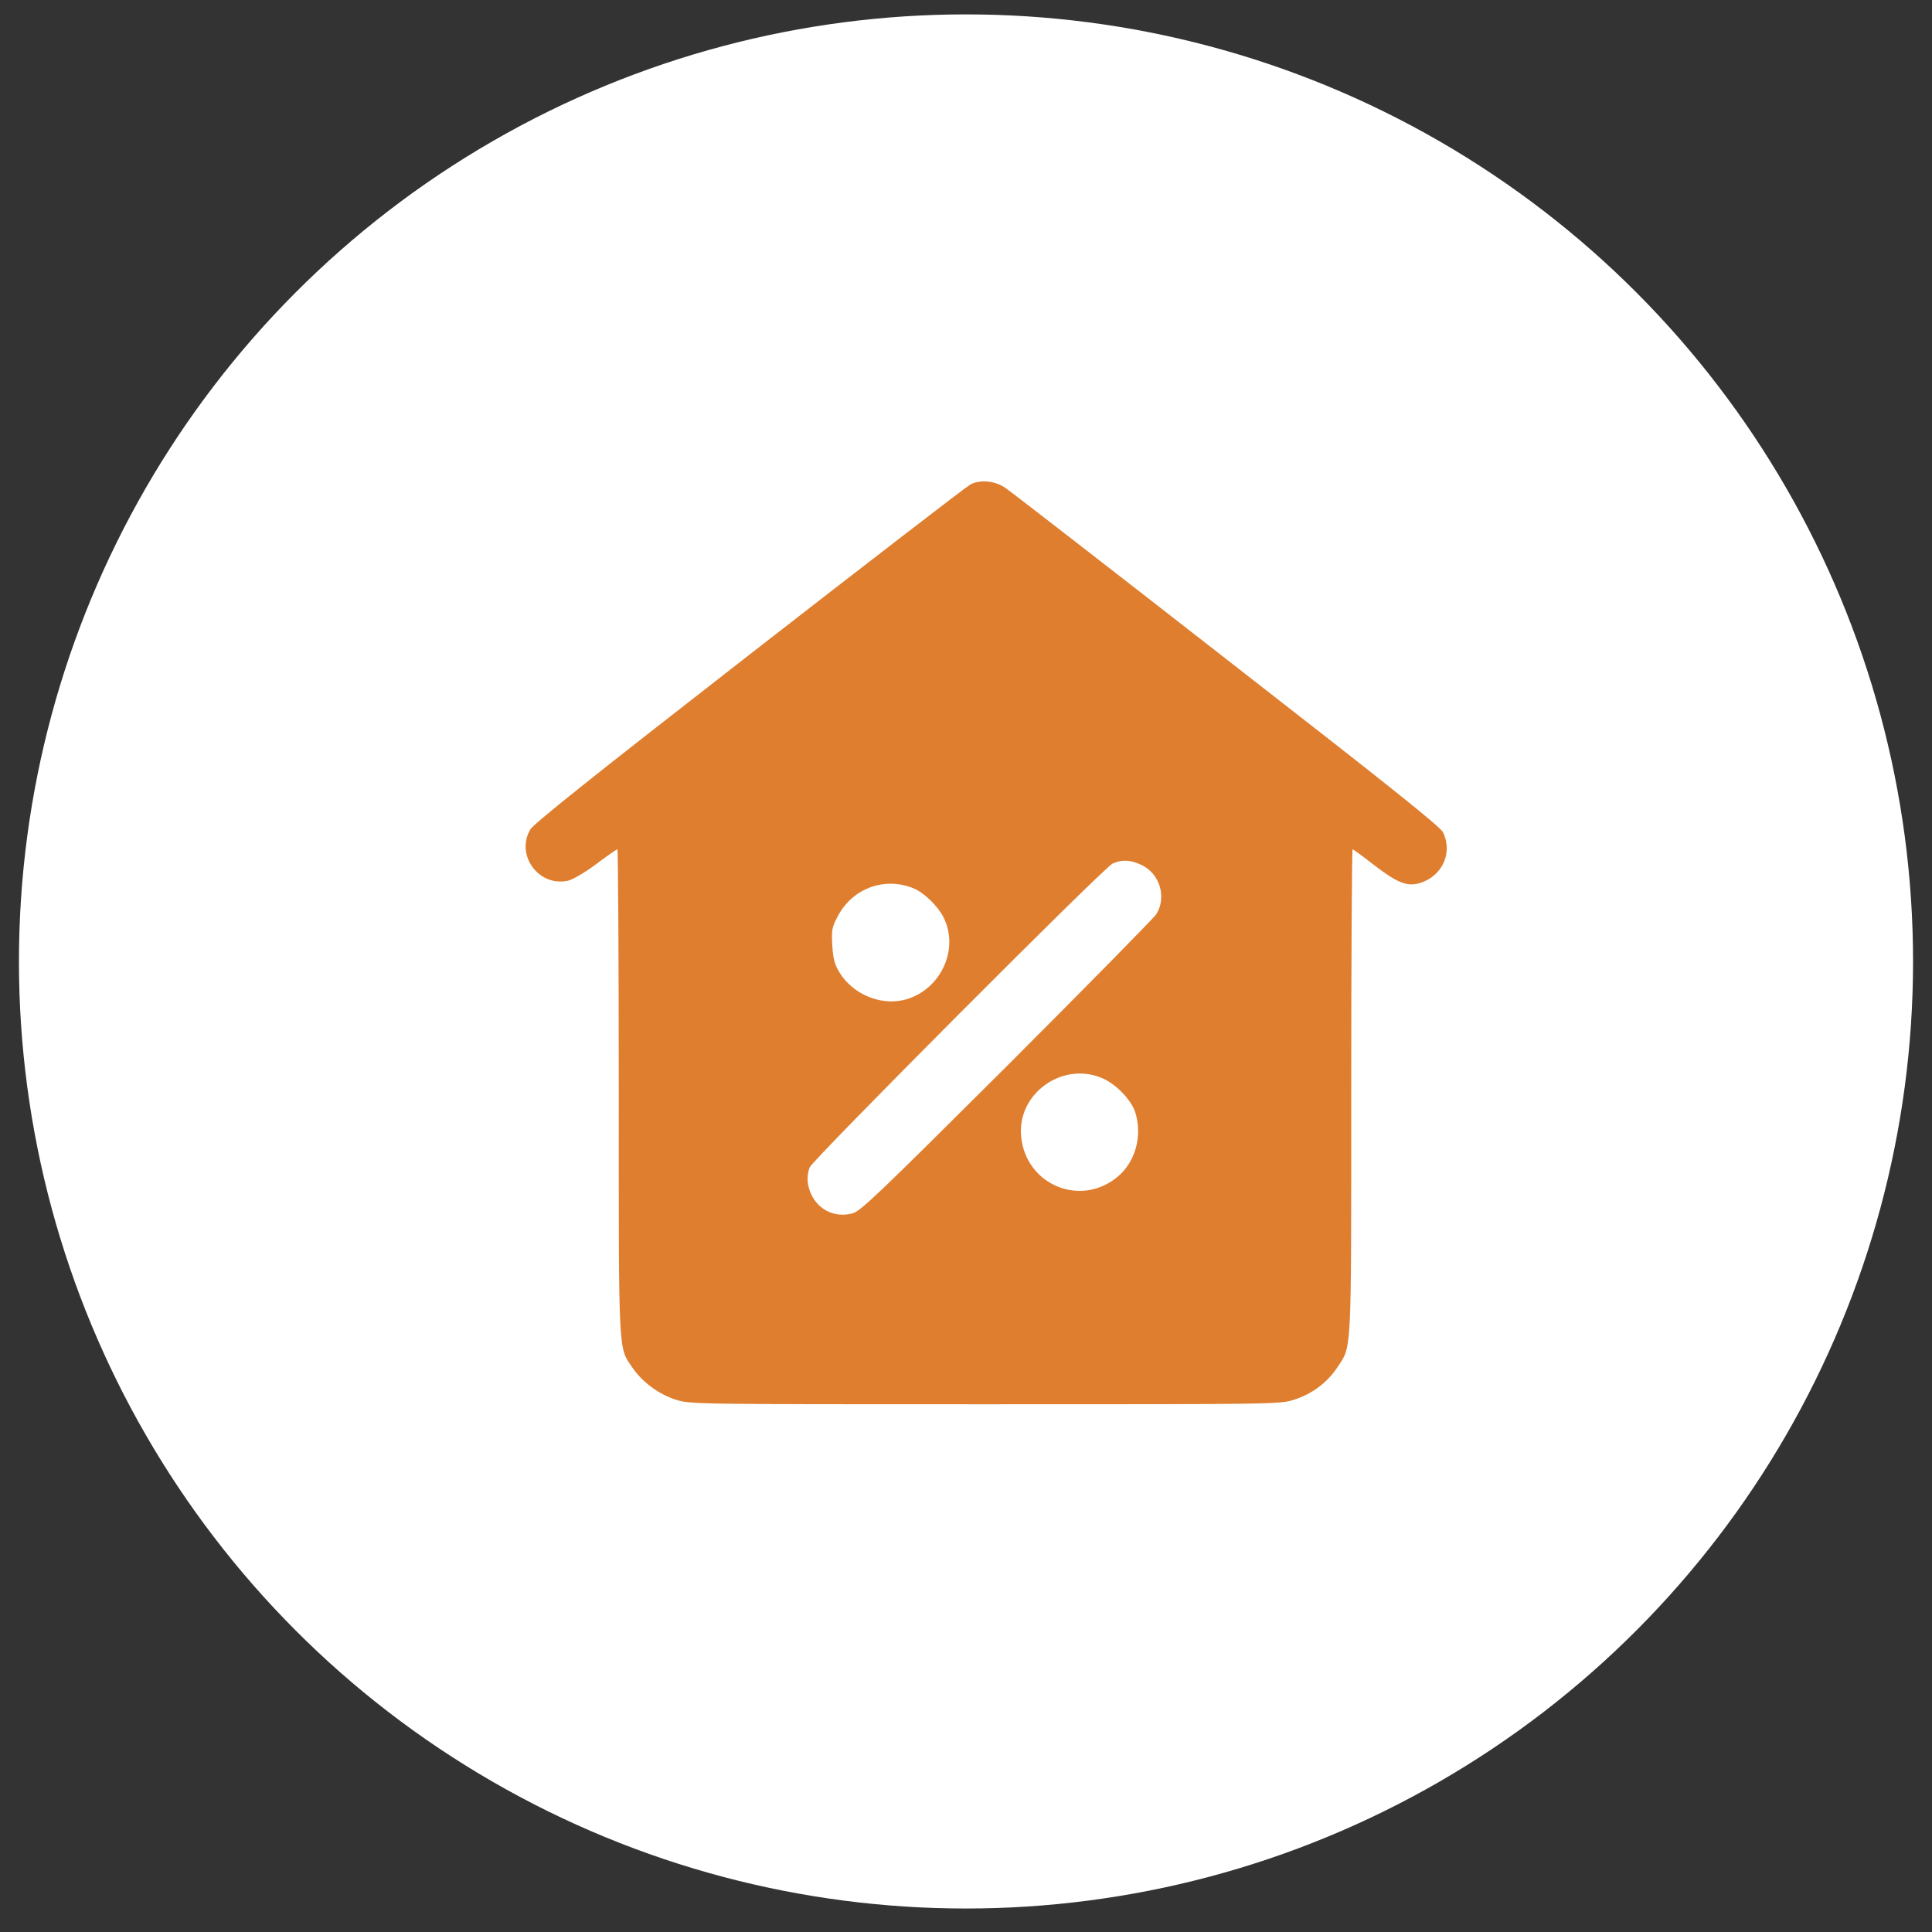
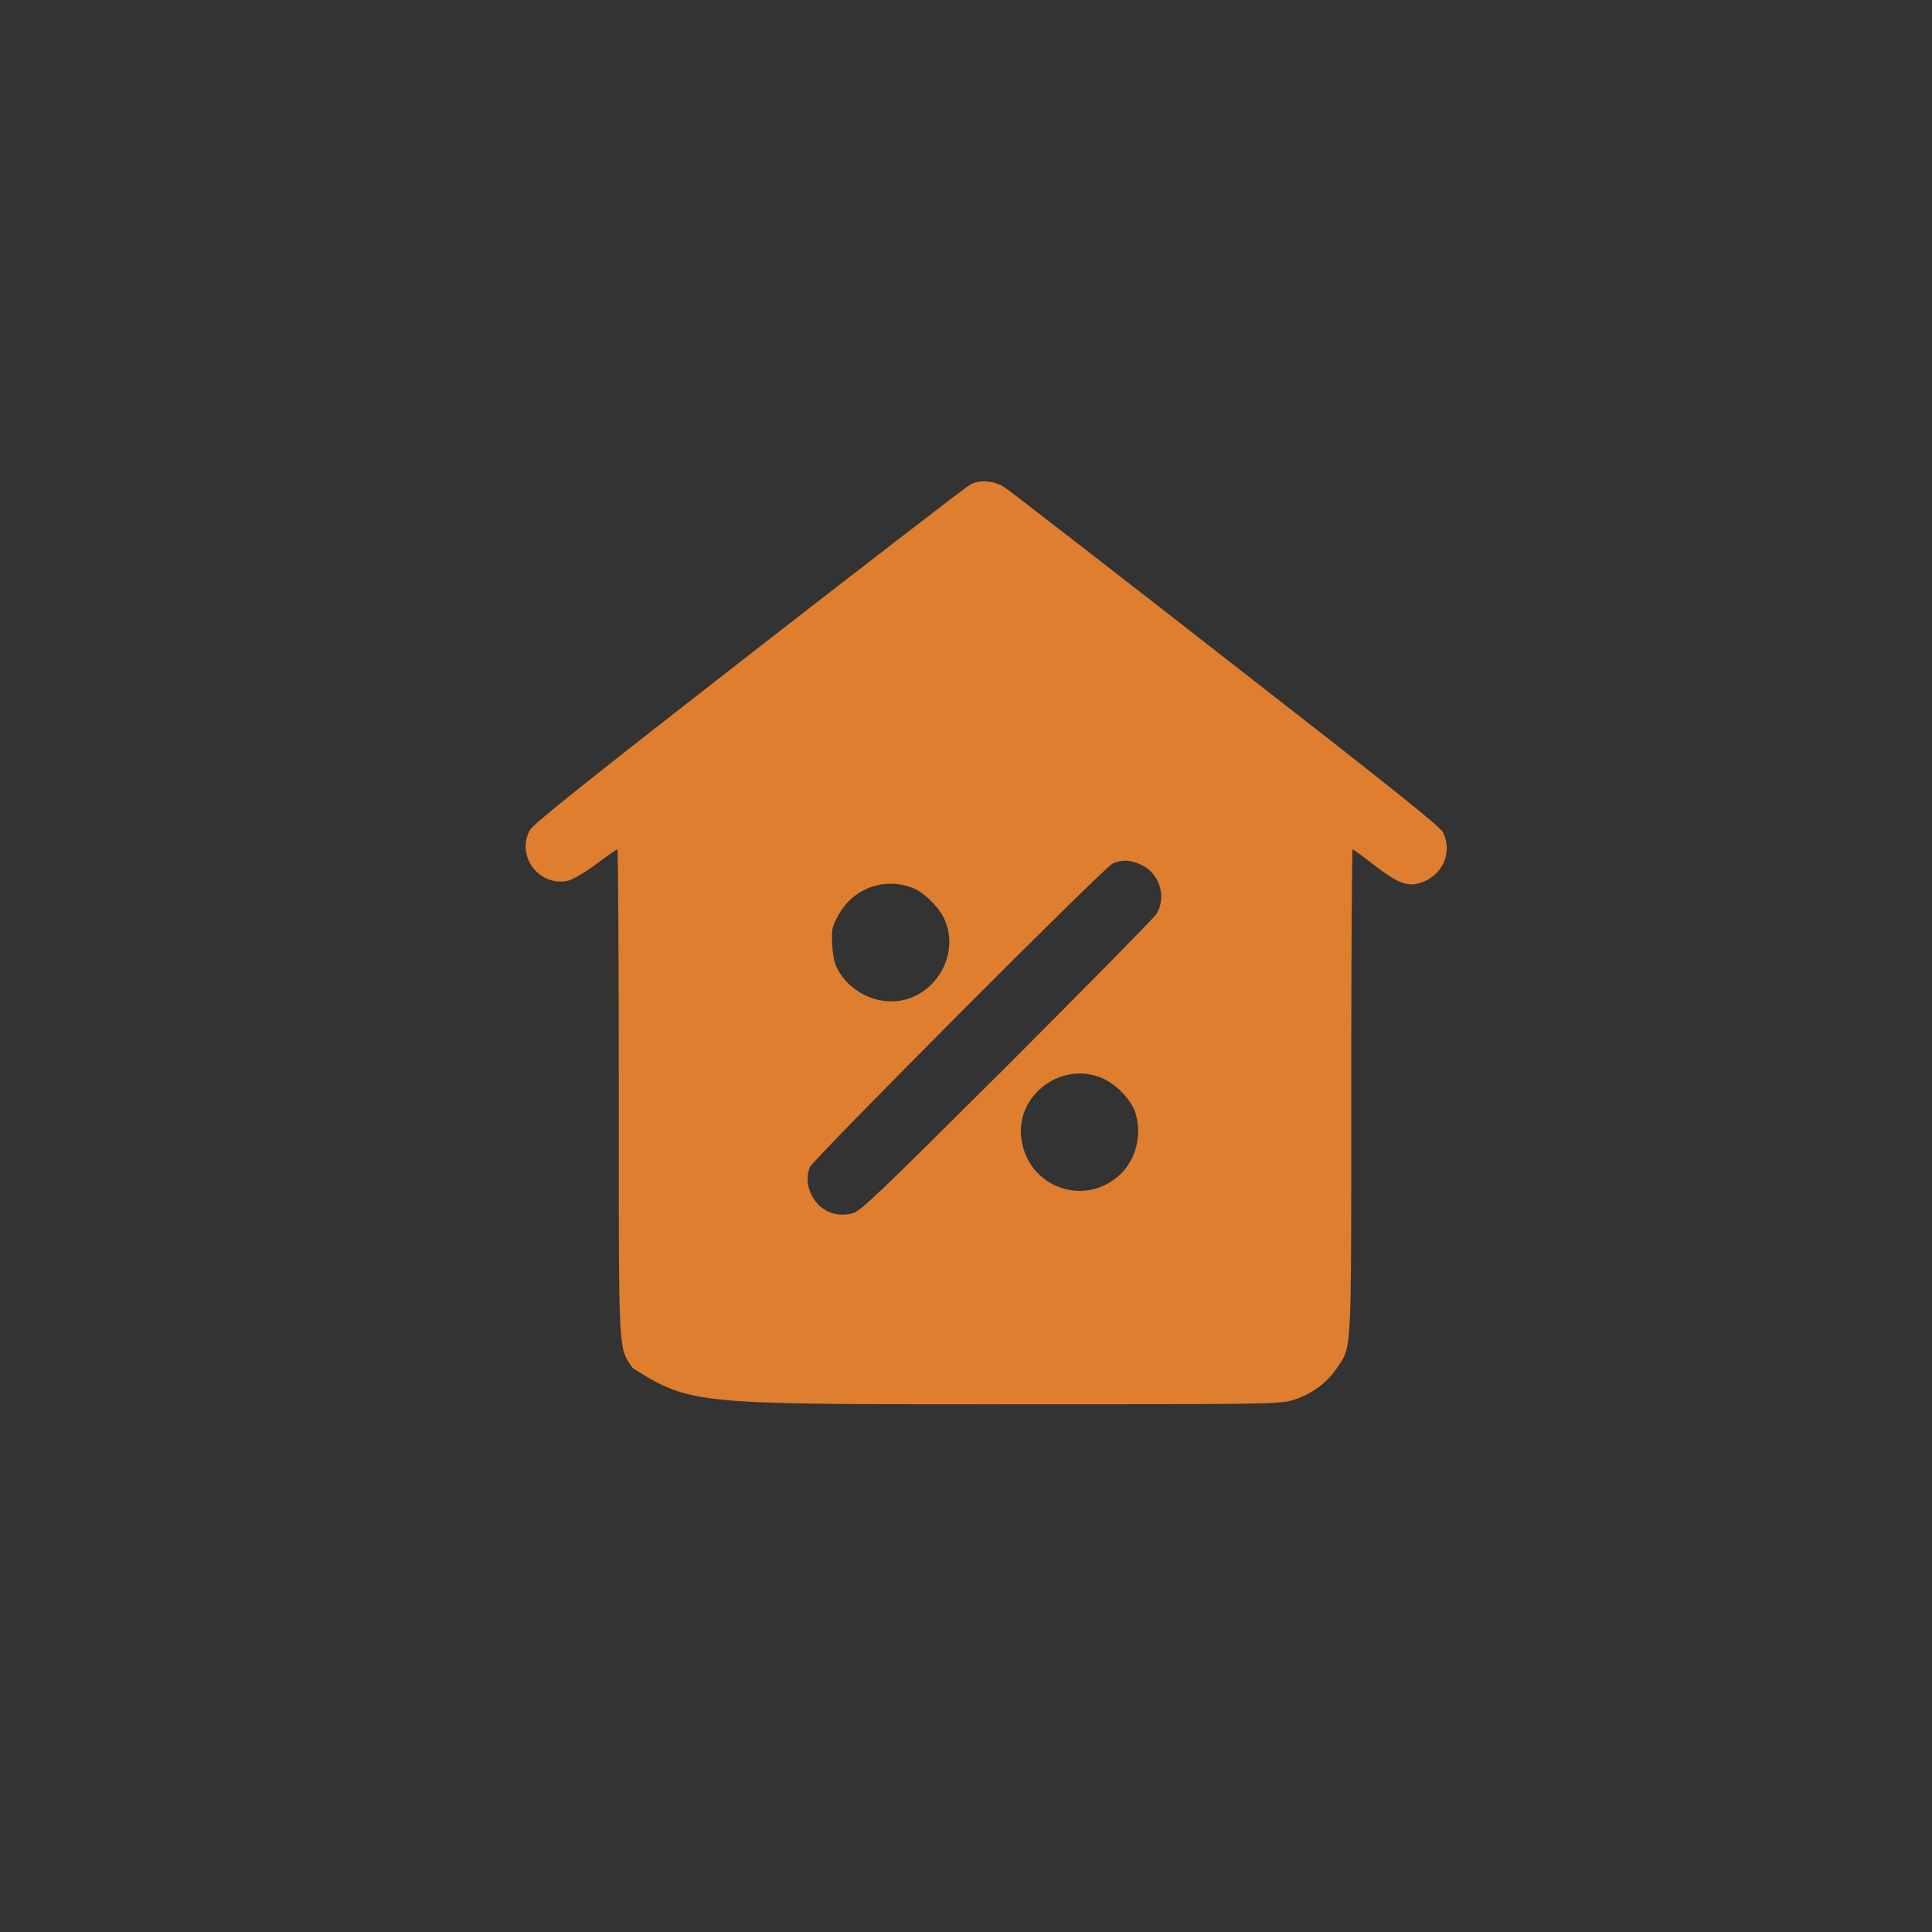
<svg xmlns="http://www.w3.org/2000/svg" width="51" height="51" viewBox="0 0 51 51" fill="none">
  <rect x="0" y="0" width="51" height="51" fill="#333333" stroke="none" />
-   <circle cx="25.5" cy="25.38" r="25" fill="white" />
-   <path d="M25.609 12.793C25.503 12.852 22.878 14.873 19.767 17.294C15.654 20.493 14.084 21.747 13.996 21.899C13.603 22.584 14.23 23.422 14.998 23.247C15.121 23.217 15.455 23.024 15.742 22.807C16.023 22.596 16.275 22.42 16.298 22.42C16.316 22.42 16.334 25.303 16.334 28.825C16.334 35.897 16.316 35.545 16.703 36.114C16.966 36.495 17.4 36.811 17.851 36.952C18.214 37.069 18.408 37.069 26.001 37.069C33.624 37.069 33.789 37.069 34.152 36.952C34.632 36.799 35.025 36.506 35.294 36.108C35.687 35.51 35.669 35.903 35.669 28.825C35.669 25.303 35.687 22.42 35.705 22.42C35.722 22.42 35.974 22.602 36.267 22.831C36.882 23.305 37.14 23.411 37.48 23.311C38.072 23.129 38.353 22.52 38.095 21.975C38.025 21.823 36.671 20.745 32.371 17.399C29.277 14.985 26.652 12.952 26.535 12.876C26.265 12.688 25.861 12.653 25.609 12.793ZM30.138 22.836C30.619 23.065 30.8 23.686 30.525 24.131C30.455 24.237 28.679 26.041 26.576 28.145C23.171 31.538 22.72 31.971 22.503 32.03C22.058 32.147 21.636 31.959 21.431 31.561C21.302 31.303 21.285 31.063 21.372 30.817C21.455 30.612 29.13 22.907 29.371 22.795C29.622 22.684 29.851 22.696 30.138 22.836ZM24.121 23.452C24.39 23.563 24.747 23.909 24.9 24.202C25.351 25.075 24.8 26.194 23.822 26.405C23.201 26.534 22.509 26.229 22.169 25.684C22.029 25.456 21.994 25.321 21.97 24.952C21.947 24.541 21.964 24.471 22.117 24.184C22.503 23.446 23.359 23.135 24.121 23.452ZM29.136 28.479C29.488 28.643 29.88 29.059 29.974 29.381C30.156 29.991 29.974 30.659 29.517 31.051C28.544 31.883 27.085 31.291 26.956 30.008C26.839 28.854 28.081 27.987 29.136 28.479Z" fill="#DF7E2F" />
+   <path d="M25.609 12.793C25.503 12.852 22.878 14.873 19.767 17.294C15.654 20.493 14.084 21.747 13.996 21.899C13.603 22.584 14.23 23.422 14.998 23.247C15.121 23.217 15.455 23.024 15.742 22.807C16.023 22.596 16.275 22.42 16.298 22.42C16.316 22.42 16.334 25.303 16.334 28.825C16.334 35.897 16.316 35.545 16.703 36.114C18.214 37.069 18.408 37.069 26.001 37.069C33.624 37.069 33.789 37.069 34.152 36.952C34.632 36.799 35.025 36.506 35.294 36.108C35.687 35.51 35.669 35.903 35.669 28.825C35.669 25.303 35.687 22.42 35.705 22.42C35.722 22.42 35.974 22.602 36.267 22.831C36.882 23.305 37.14 23.411 37.48 23.311C38.072 23.129 38.353 22.52 38.095 21.975C38.025 21.823 36.671 20.745 32.371 17.399C29.277 14.985 26.652 12.952 26.535 12.876C26.265 12.688 25.861 12.653 25.609 12.793ZM30.138 22.836C30.619 23.065 30.8 23.686 30.525 24.131C30.455 24.237 28.679 26.041 26.576 28.145C23.171 31.538 22.72 31.971 22.503 32.03C22.058 32.147 21.636 31.959 21.431 31.561C21.302 31.303 21.285 31.063 21.372 30.817C21.455 30.612 29.13 22.907 29.371 22.795C29.622 22.684 29.851 22.696 30.138 22.836ZM24.121 23.452C24.39 23.563 24.747 23.909 24.9 24.202C25.351 25.075 24.8 26.194 23.822 26.405C23.201 26.534 22.509 26.229 22.169 25.684C22.029 25.456 21.994 25.321 21.97 24.952C21.947 24.541 21.964 24.471 22.117 24.184C22.503 23.446 23.359 23.135 24.121 23.452ZM29.136 28.479C29.488 28.643 29.88 29.059 29.974 29.381C30.156 29.991 29.974 30.659 29.517 31.051C28.544 31.883 27.085 31.291 26.956 30.008C26.839 28.854 28.081 27.987 29.136 28.479Z" fill="#DF7E2F" />
</svg>